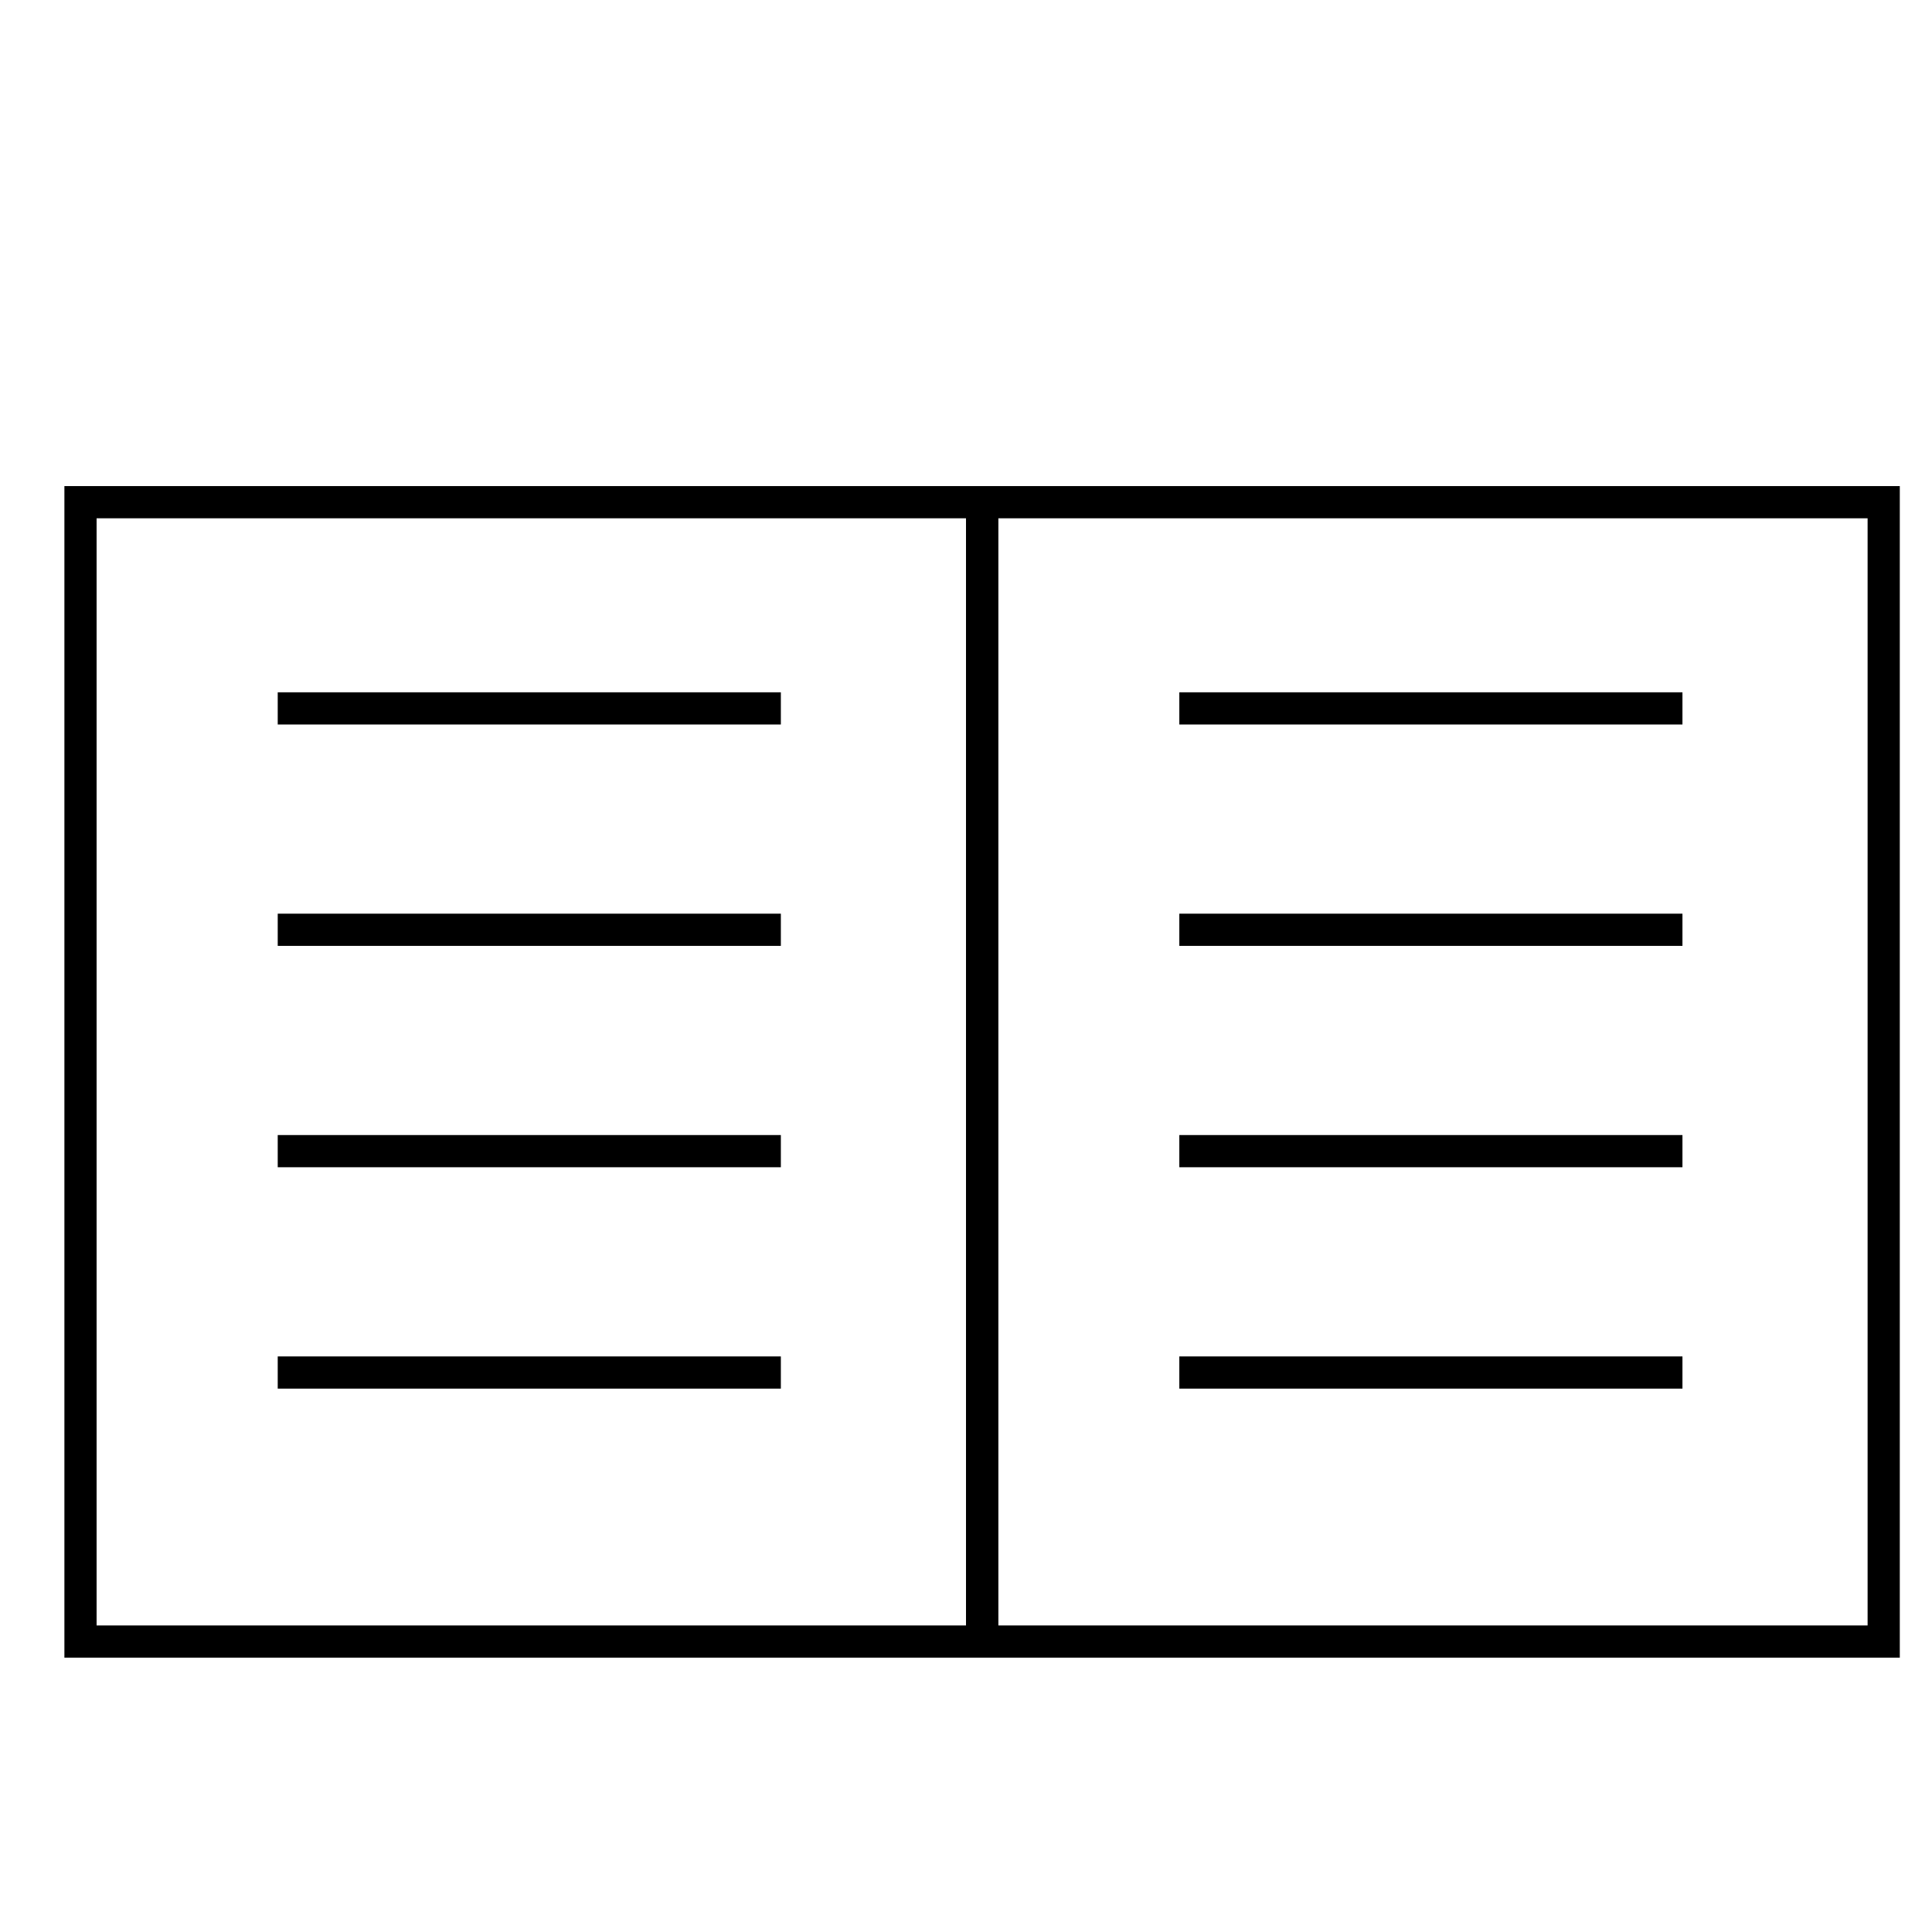
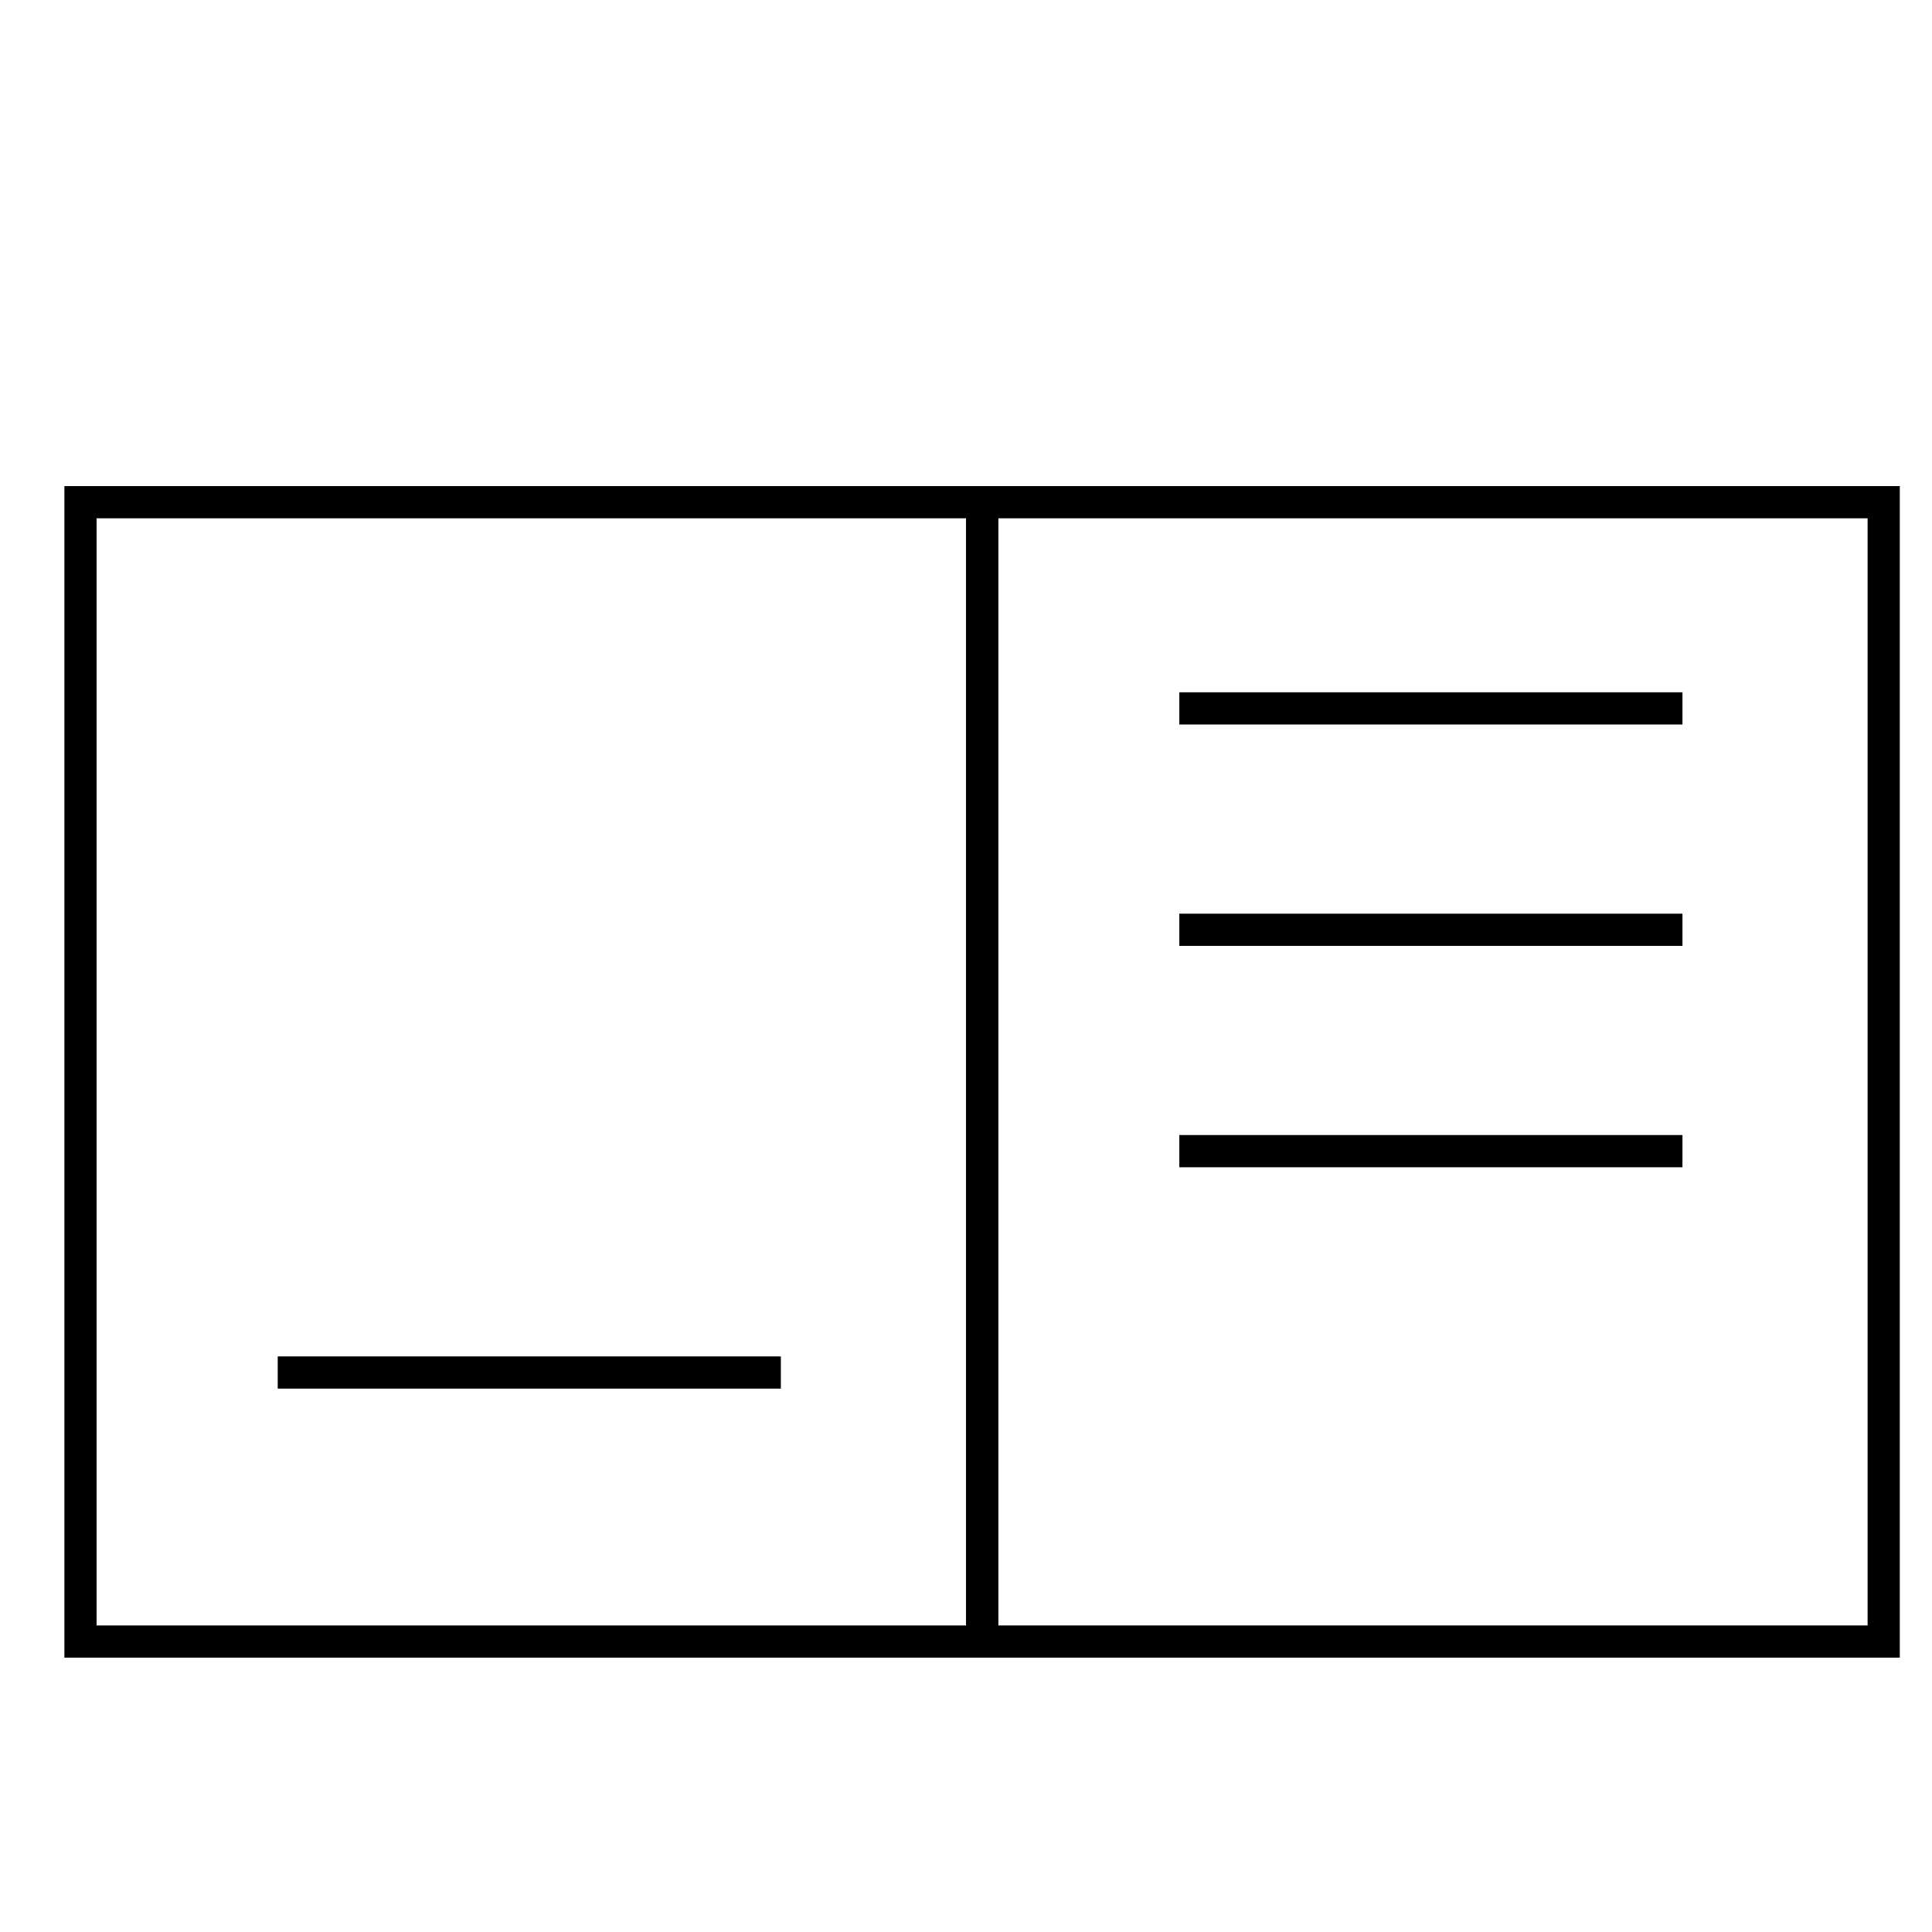
<svg xmlns="http://www.w3.org/2000/svg" version="1.1" id="Layer_1" x="0px" y="0px" width="60px" height="60px" viewBox="0 0 60 60" enable-background="new 0 0 60 60" xml:space="preserve">
  <g>
    <path d="M30,16.096V50.48H3V16.096H30 M31,15.096H2V51.48h29V15.096L31,15.096z" />
  </g>
-   <line fill="none" stroke="#000000" stroke-miterlimit="10" x1="8.625" y1="22" x2="24.25" y2="22" />
  <line fill="none" stroke="#000000" stroke-miterlimit="10" x1="8.625" y1="42.625" x2="24.25" y2="42.625" />
-   <line fill="none" stroke="#000000" stroke-miterlimit="10" x1="8.625" y1="35.75" x2="24.25" y2="35.75" />
-   <line fill="none" stroke="#000000" stroke-miterlimit="10" x1="8.625" y1="28.875" x2="24.25" y2="28.875" />
  <g>
    <path d="M58,16.096V50.48H31V16.096H58 M59,15.096H30V51.48h29V15.096L59,15.096z" />
  </g>
  <line fill="none" stroke="#000000" stroke-miterlimit="10" x1="36.625" y1="22" x2="52.25" y2="22" />
-   <line fill="none" stroke="#000000" stroke-miterlimit="10" x1="36.625" y1="42.625" x2="52.25" y2="42.625" />
  <line fill="none" stroke="#000000" stroke-miterlimit="10" x1="36.625" y1="35.75" x2="52.25" y2="35.75" />
  <line fill="none" stroke="#000000" stroke-miterlimit="10" x1="36.625" y1="28.875" x2="52.25" y2="28.875" />
</svg>